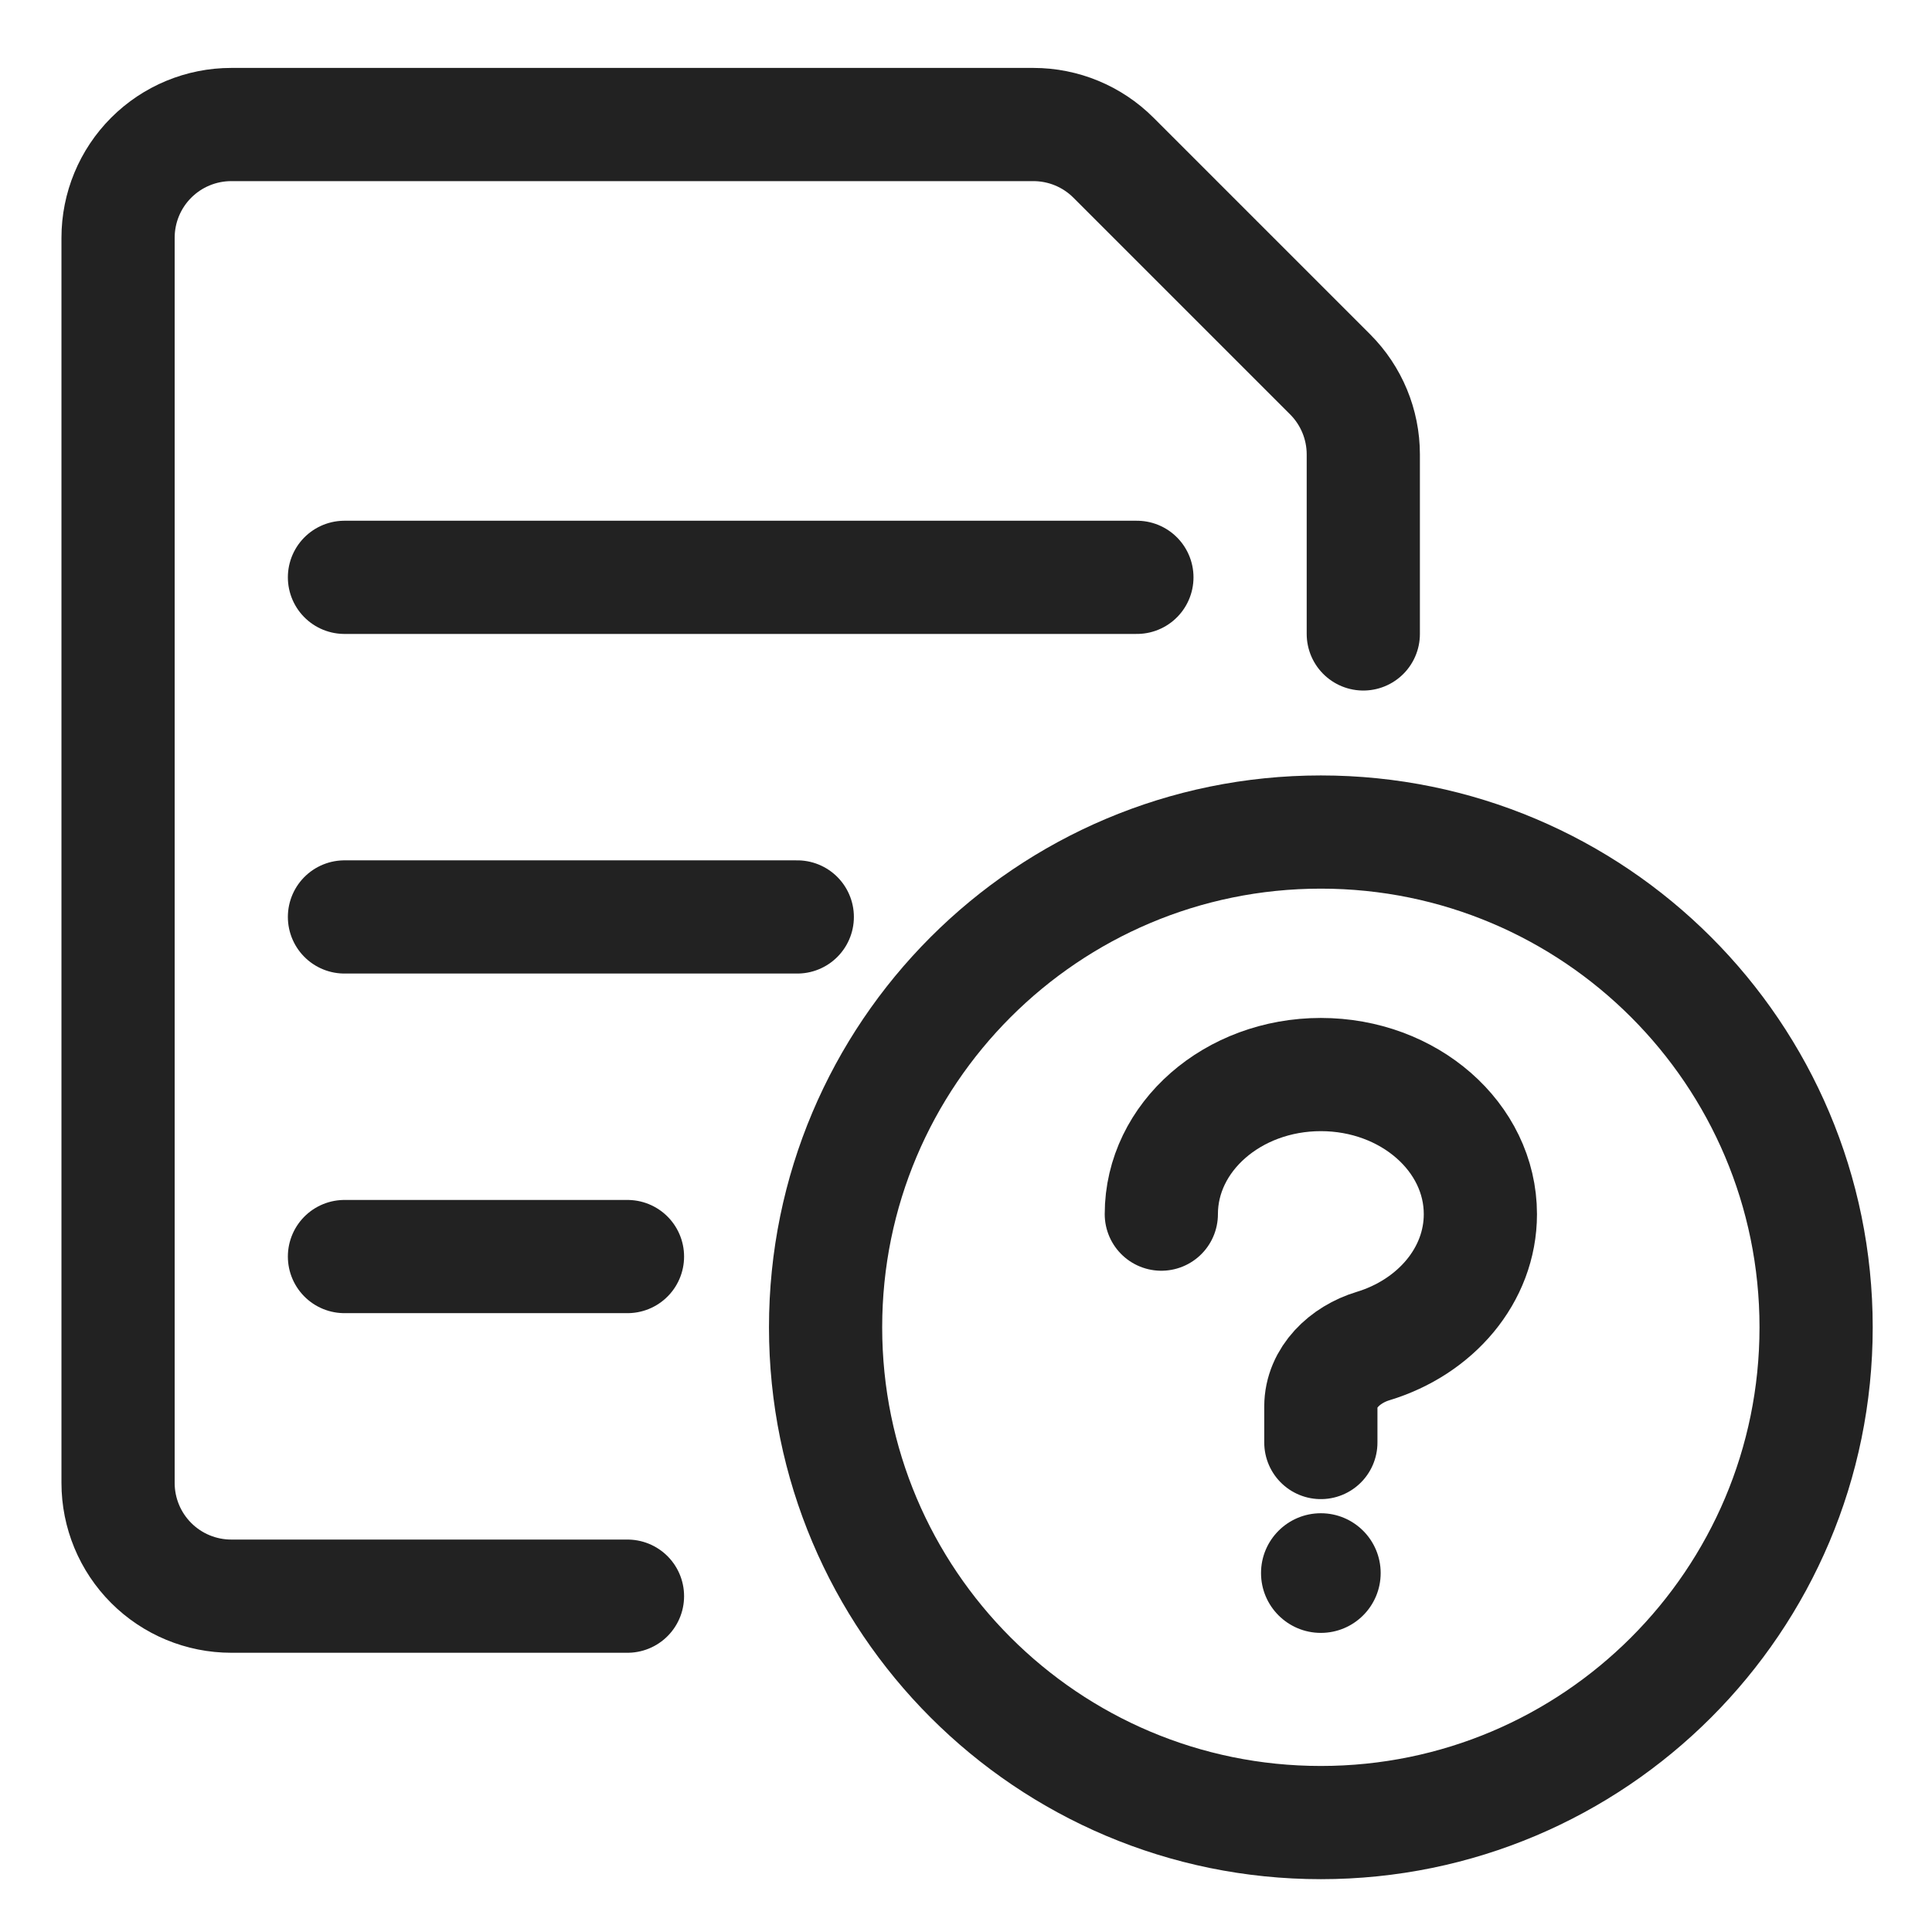
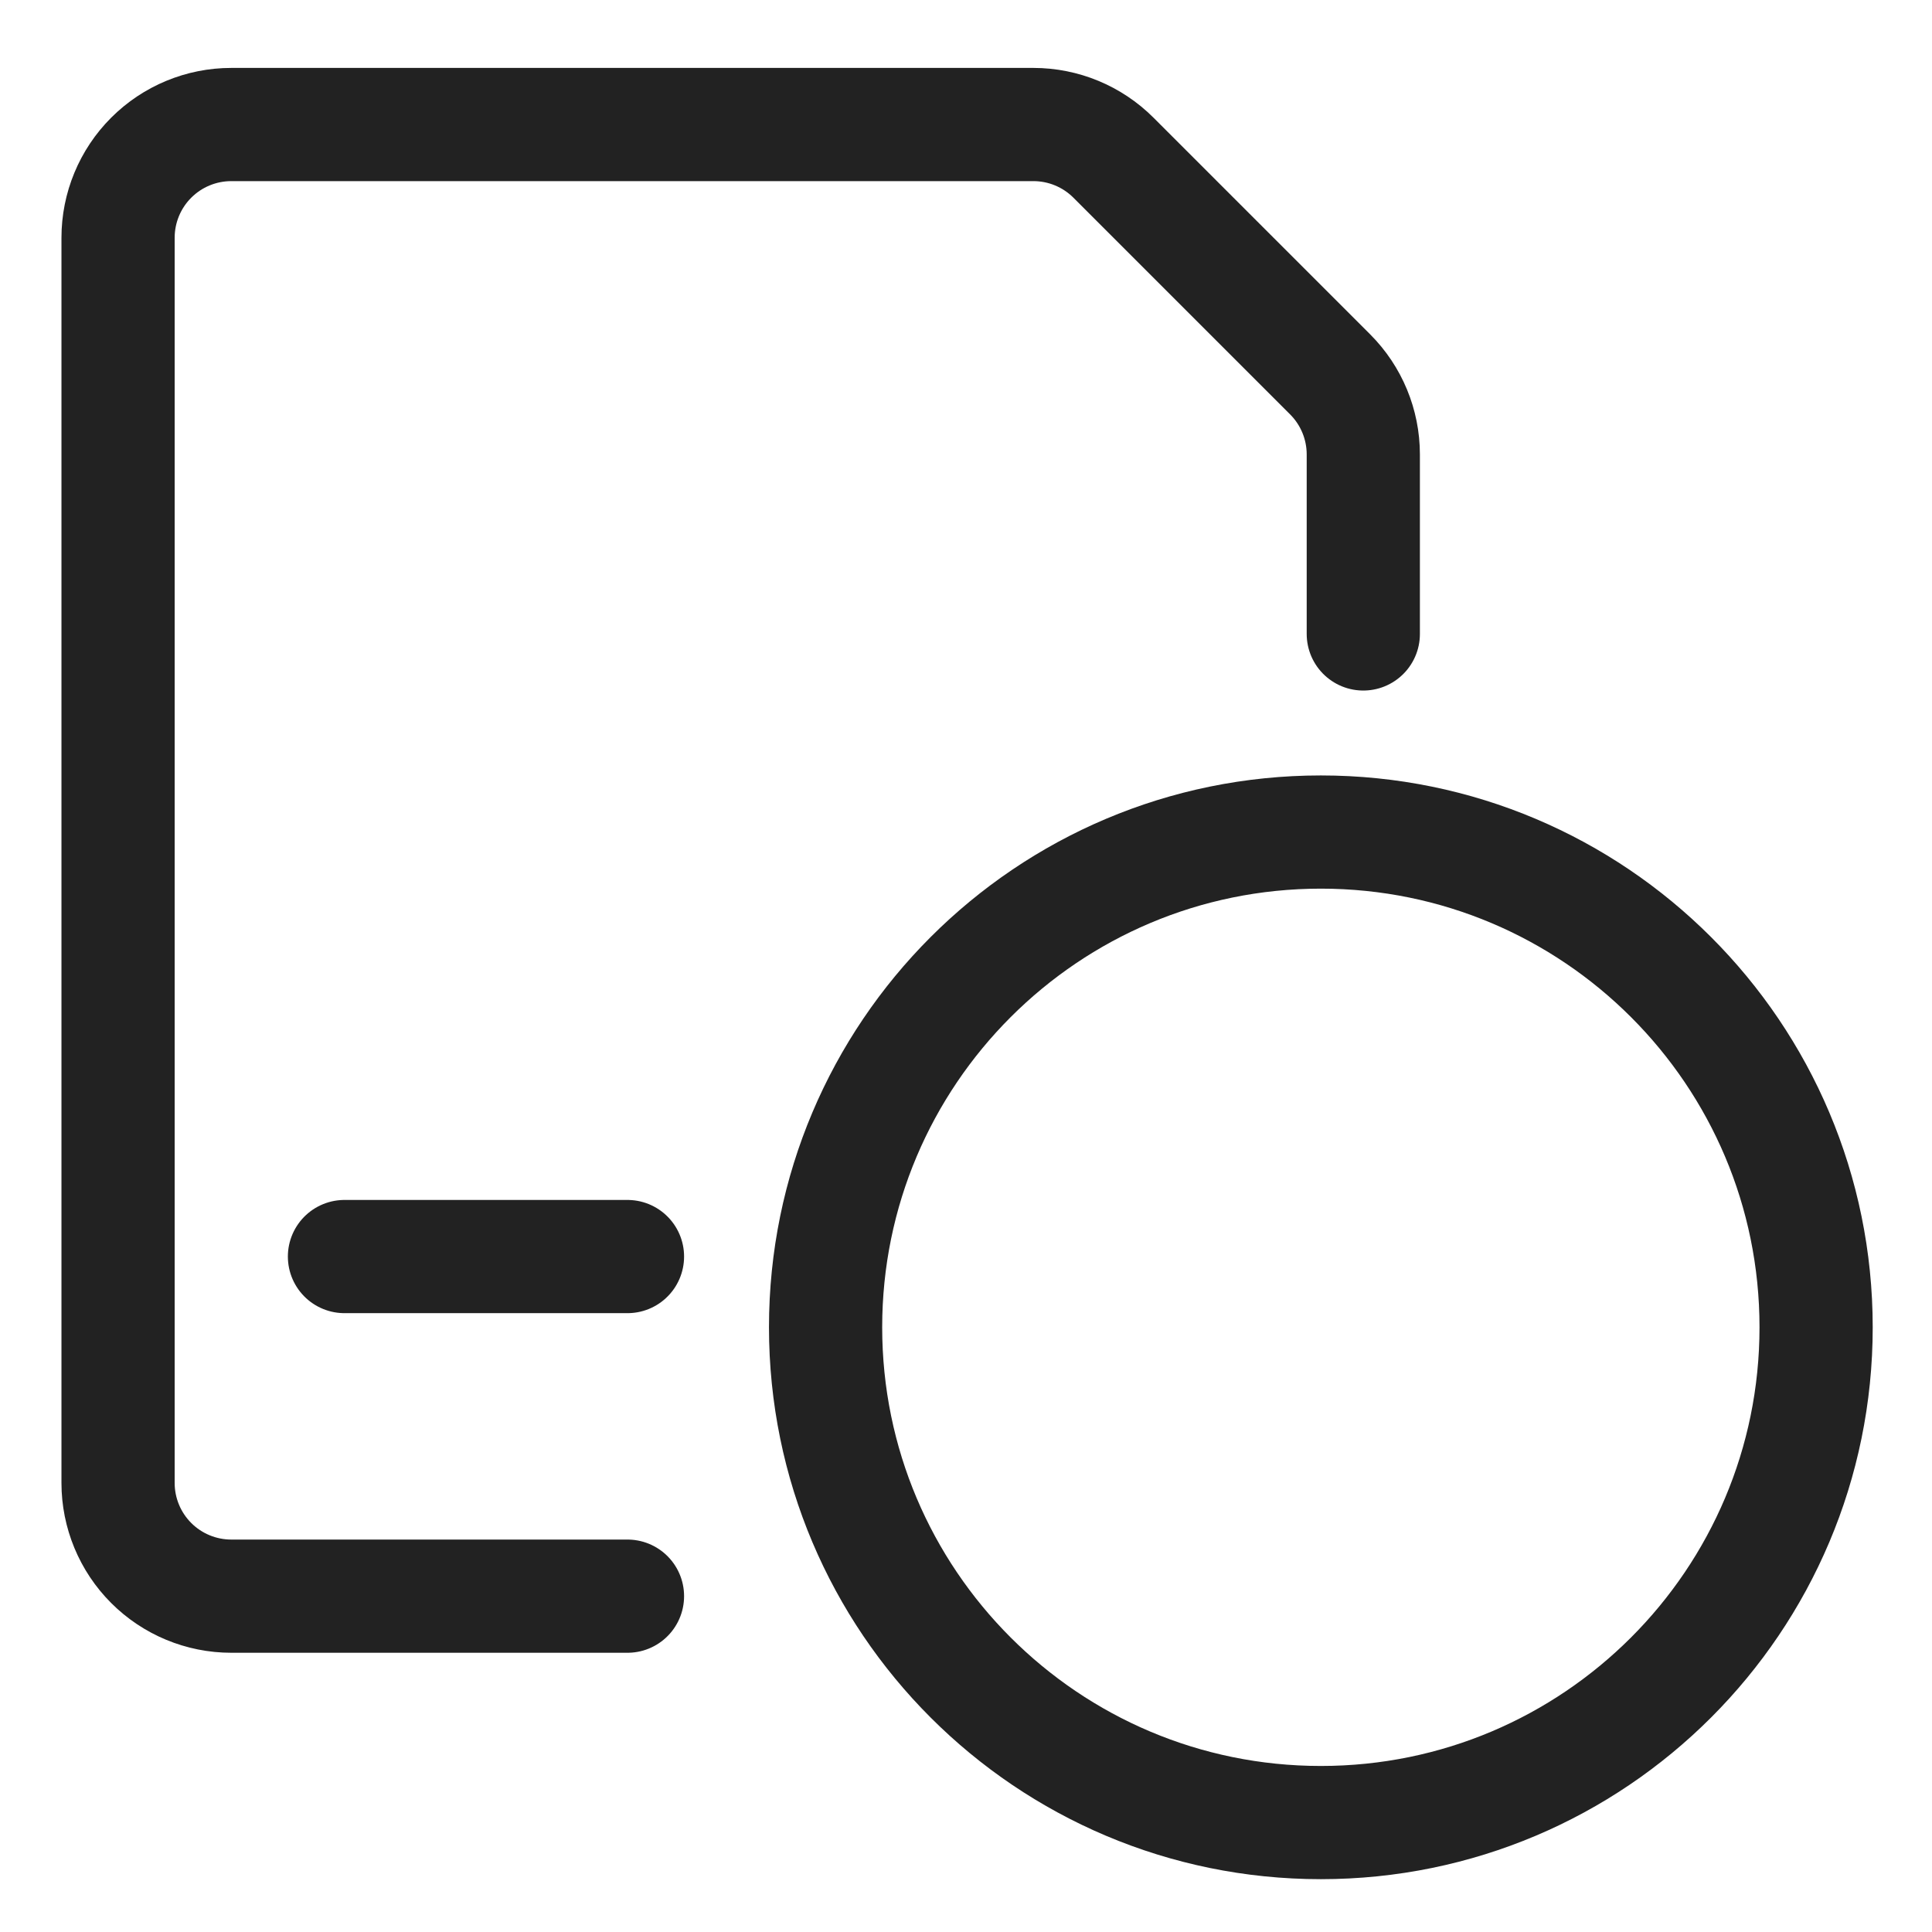
<svg xmlns="http://www.w3.org/2000/svg" width="512" height="512" viewBox="0 0 512 512" fill="none">
  <g filter="url(#filter0_d_5135_670)">
    <g clip-path="url(#clip0_5135_670)">
      <path d="M350.038 481C422.525 481 481.288 422.237 481.288 349.75C481.288 277.263 422.525 218.5 350.038 218.5C277.551 218.5 218.788 277.263 218.788 349.75C218.788 422.237 277.551 481 350.038 481Z" stroke="#222222" stroke-width="30" stroke-linecap="round" stroke-linejoin="round" />
-       <path d="M350.038 430.733C358.794 430.733 365.892 423.635 365.892 414.879C365.892 406.123 358.794 399.025 350.038 399.025C341.283 399.025 334.185 406.123 334.185 414.879C334.185 423.635 341.283 430.733 350.038 430.733Z" fill="#222222" />
-       <path d="M350.038 380.282V370.75C350.038 363.018 356.443 356.968 363.844 354.731C380.412 349.723 392.315 335.953 392.315 319.758C392.315 299.333 373.383 282.766 350.038 282.766C326.694 282.766 307.762 299.333 307.762 319.758" stroke="#222222" stroke-width="30" stroke-linecap="round" stroke-linejoin="round" />
-       <path d="M91.288 151H301.288" stroke="#222222" stroke-width="30" stroke-linecap="round" stroke-linejoin="round" />
-       <path d="M91.288 241H211.288" stroke="#222222" stroke-width="30" stroke-linecap="round" stroke-linejoin="round" />
      <path d="M91.288 331H166.288" stroke="#222222" stroke-width="30" stroke-linecap="round" stroke-linejoin="round" />
      <path d="M166.288 421H61.288C53.332 421 45.701 417.84 40.075 412.214C34.449 406.588 31.288 398.956 31.288 391V61C31.288 53.044 34.449 45.413 40.075 39.787C45.701 34.161 53.332 31 61.288 31H273.868C281.818 31.002 289.444 34.16 295.068 39.78L352.508 97.22C358.128 102.844 361.286 110.469 361.288 118.42V166" stroke="#222222" stroke-width="30" stroke-linecap="round" stroke-linejoin="round" />
    </g>
  </g>
  <defs>
    <filter id="filter0_d_5135_670" x="-4" y="-2" width="520" height="520" filterUnits="userSpaceOnUse" color-interpolation-filters="sRGB">
      <feFlood flood-opacity="0" result="BackgroundImageFix" />
      <feColorMatrix in="SourceAlpha" type="matrix" values="0 0 0 0 0 0 0 0 0 0 0 0 0 0 0 0 0 0 127 0" result="hardAlpha" />
      <feOffset dy="2" />
      <feGaussianBlur stdDeviation="2" />
      <feComposite in2="hardAlpha" operator="out" />
      <feColorMatrix type="matrix" values="0 0 0 0 0.098 0 0 0 0 0.129 0 0 0 0 0.239 0 0 0 0.08 0" />
      <feBlend mode="normal" in2="BackgroundImageFix" result="effect1_dropShadow_5135_670" />
      <feBlend mode="normal" in="SourceGraphic" in2="effect1_dropShadow_5135_670" result="shape" />
    </filter>
    <clipPath id="clip0_5135_670">
      <rect width="480" height="480" fill="white" transform="translate(16.288 16)" />
    </clipPath>
  </defs>
</svg>